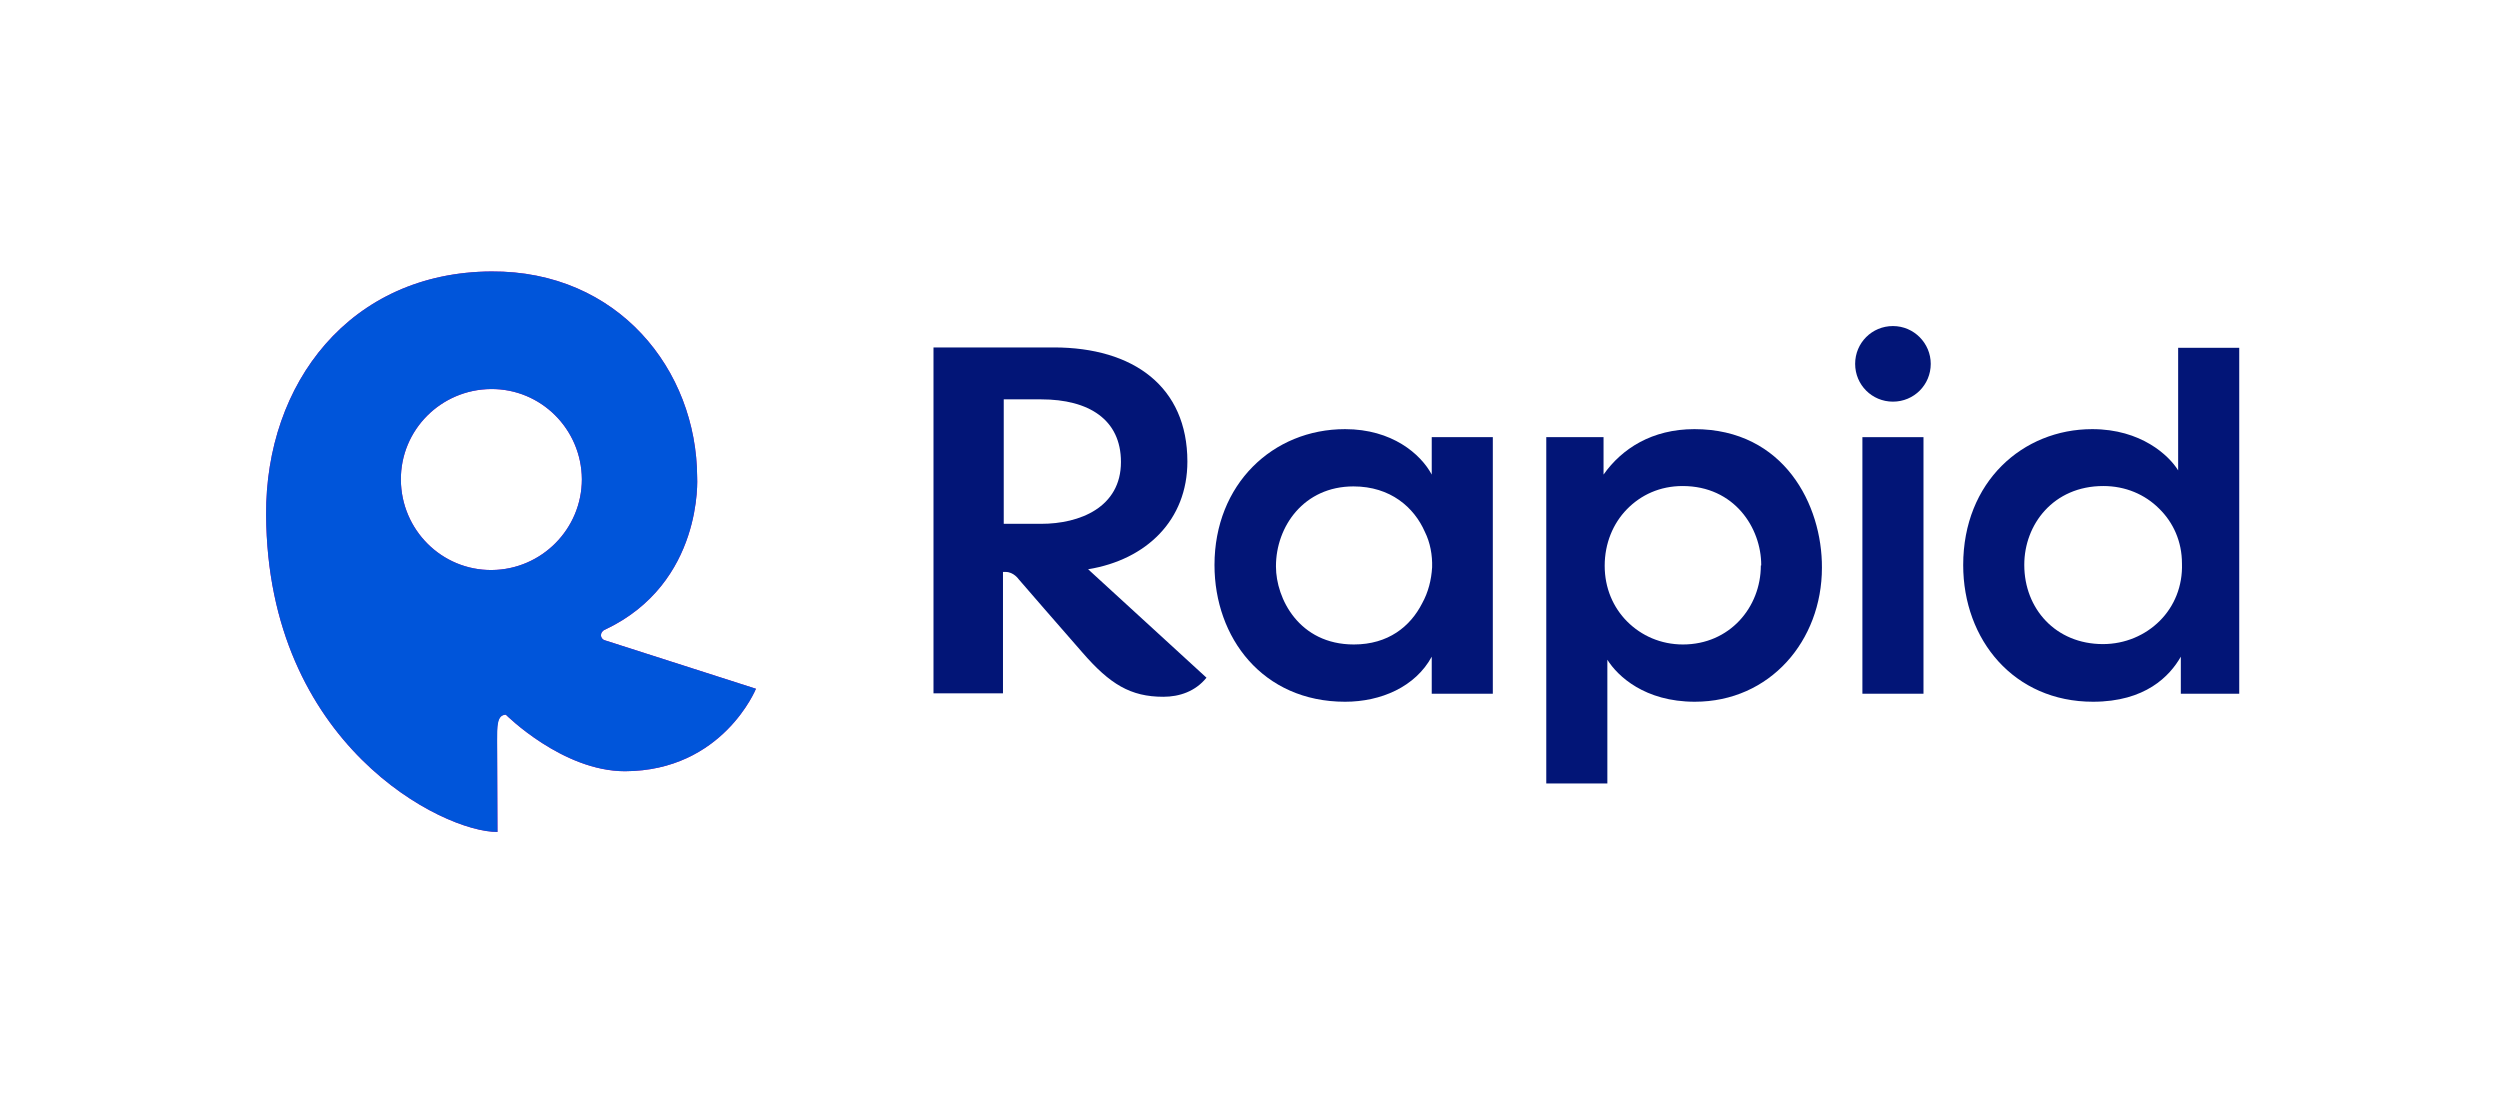
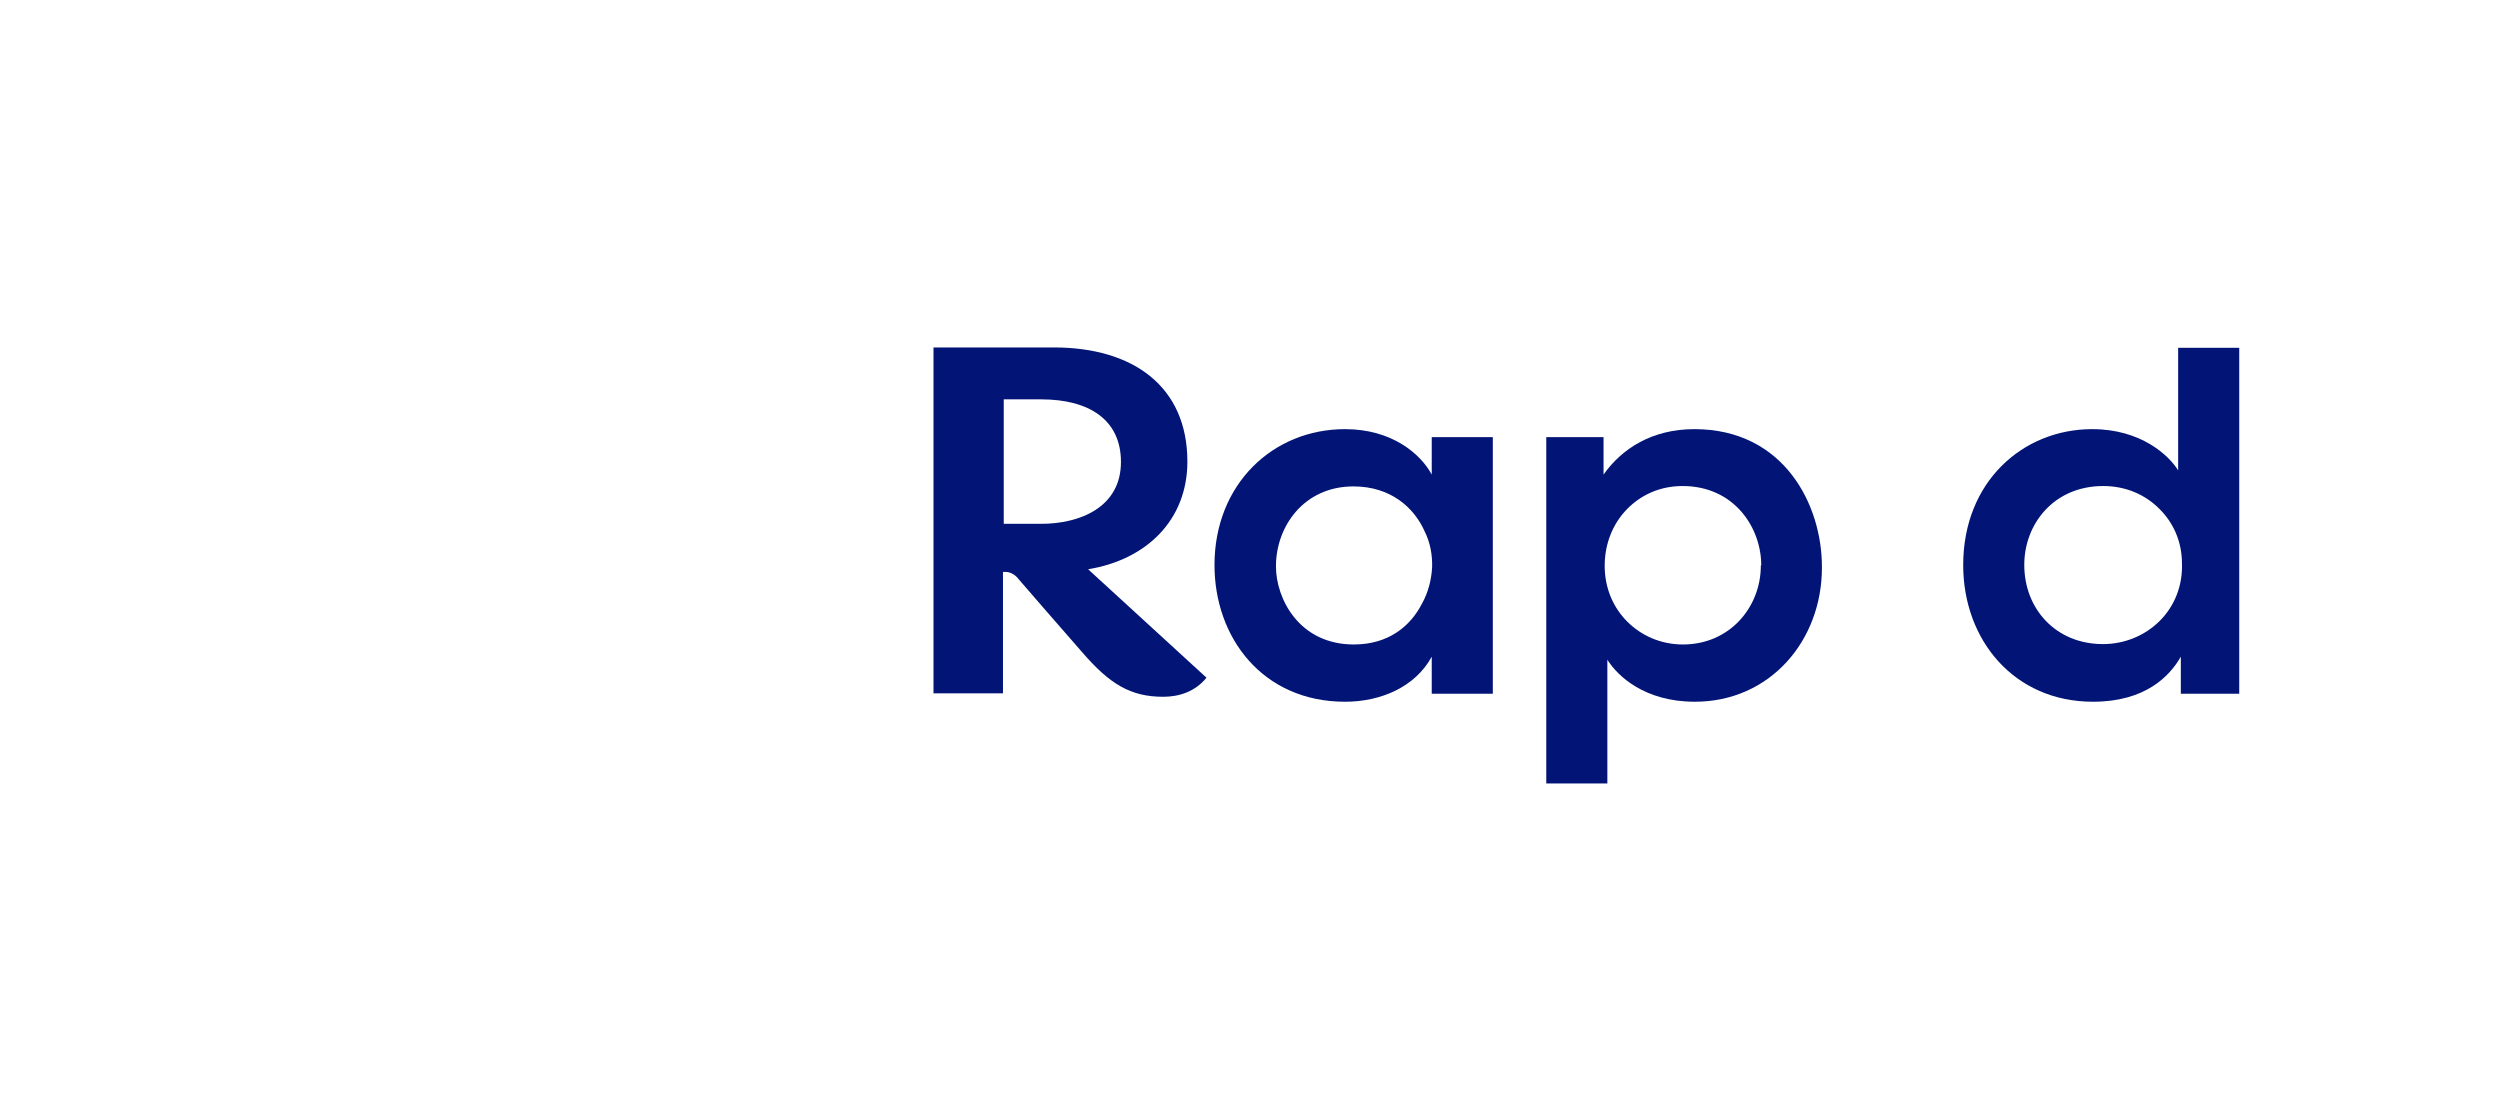
<svg xmlns="http://www.w3.org/2000/svg" version="1.1" id="Artwork" x="0px" y="0px" viewBox="0 0 654.8 288.6" style="enable-background:new 0 0 654.8 288.6;" xml:space="preserve">
  <style type="text/css"> .st0{fill:#EC008C;} .st1{fill:#0055DA;} .st2{fill:#021577;} </style>
-   <path class="st0" d="M158.4,167.7c-1.3-0.4-1.4-2.2,0.1-2.8c25.8-12.2,24.1-39.9,24.1-39.9c-0.1-28.1-20.7-54.1-53.9-53.9 c-37,0.2-59.2,29.3-59,63.7c0.3,60.2,46.3,83.2,60.6,83.1l-0.1-23.5c0-3.8-0.3-7.2,2.3-7.2c0,0,14.8,14.8,31.2,14.8 c25.6-0.1,34.3-21.6,34.3-21.6L158.4,167.7z M128.8,149.3c-13.1,0.1-23.7-10.5-23.8-23.6c-0.1-13.1,10.5-23.7,23.6-23.8 c13.1-0.1,23.7,10.5,23.8,23.6C152.4,138.6,141.8,149.2,128.8,149.3" />
  <g>
-     <path class="st1" d="M158.4,167.7c-1.3-0.4-1.4-2.2,0.1-2.8c25.8-12.2,24.1-39.9,24.1-39.9c-0.1-28.1-20.7-54.1-53.9-53.9 c-37,0.2-59.2,29.3-59,63.7c0.3,60.2,46.3,83.2,60.6,83.1l-0.1-23.9c0-3.8,0-6.8,2.3-6.8c0,0,14.8,14.8,31.2,14.8 c25.6-0.1,34.3-21.6,34.3-21.6L158.4,167.7z M128.8,149.3c-13.1,0.1-23.7-10.5-23.8-23.6c-0.1-13.1,10.5-23.7,23.6-23.8 c13.1-0.1,23.7,10.5,23.8,23.6C152.4,138.6,141.8,149.2,128.8,149.3" />
    <path class="st2" d="M375,124.3c-2.9-5.4-10.4-11.9-22.7-11.9c-18.9,0-34.2,14.4-34.2,35.6c0,19,12.6,35.8,34.2,35.8 c9.4,0,18.4-3.9,22.7-11.8v9.7h16v-67.2h-16V124.3z M375.1,148.6c-0.2,3.3-1,6.5-2.6,9.4c-3.1,6.1-8.9,10.8-17.9,10.8 c-14.4,0-20.4-12.1-20.4-20.4v-0.1c0-10.4,7.3-20.9,20.3-20.9c9.7,0,15.9,5.5,18.7,11.9C374.6,142.1,375.2,145.4,375.1,148.6" />
    <path class="st2" d="M443.8,112.4c-11.1,0-19,5.1-23.8,11.9v-9.8H405v90.7h16v-23.5v-8.9c2.7,4.3,9.8,11,22.9,11 c19.7,0,33.3-16,33.3-35.1C477.3,132.3,467.3,112.4,443.8,112.4 M461.2,148.1c0,11-8.2,20.7-20.4,20.7c-5.8,0-10.9-2.3-14.6-6 s-5.9-8.8-5.9-14.6c0-5.9,2.2-11.1,5.8-14.8c3.7-3.8,8.7-6.1,14.6-6.1c13.6,0,20.6,11,20.6,20.7V148.1z" />
-     <rect x="487.8" y="114.5" class="st2" width="16" height="67.2" />
    <path class="st2" d="M570.5,91.1v22.3v9.8c-2.4-3.9-9.7-10.8-22.5-10.8c-18.2,0-33.8,13.8-33.8,35.6c0,19.6,13.3,35.8,34,35.8 c13.7,0,20.1-6.7,23-11.8v9.7h15.3V91.1H570.5z M565.7,162.6c-3.8,3.8-9.1,6.1-14.9,6.1c-12.4,0-20.6-9.3-20.6-20.7v-0.1 c0-10.5,7.6-20.6,20.7-20.6c5.8,0,10.9,2.2,14.6,5.9c3.7,3.6,6,8.6,6,14.4C571.7,153.5,569.5,158.8,565.7,162.6" />
-     <path class="st2" d="M495.8,85.4c-5.5,0-9.9,4.4-9.9,9.9c0,5.5,4.4,9.9,9.9,9.9c5.5,0,9.9-4.4,9.9-9.9 C505.7,89.9,501.3,85.4,495.8,85.4" />
    <path class="st2" d="M311,120.9c0-19.6-14.1-29.9-35-29.9h-31.5v90.6h18.2v-31.8h0.7c2.1,0,3.4,1.9,3.4,1.9s12.2,14.1,16.7,19.2 c7.2,8.3,12.6,11.6,21.2,11.6c4.2,0,8.4-1.4,11.3-5L285,149.1C300.3,146.6,311,136.2,311,120.9 M262.9,104.6h9.8 c12.5,0,20.9,5.3,20.9,16.4c0,11.9-10.8,16.2-20.9,16.2l-9.8,0V104.6z" />
  </g>
</svg>